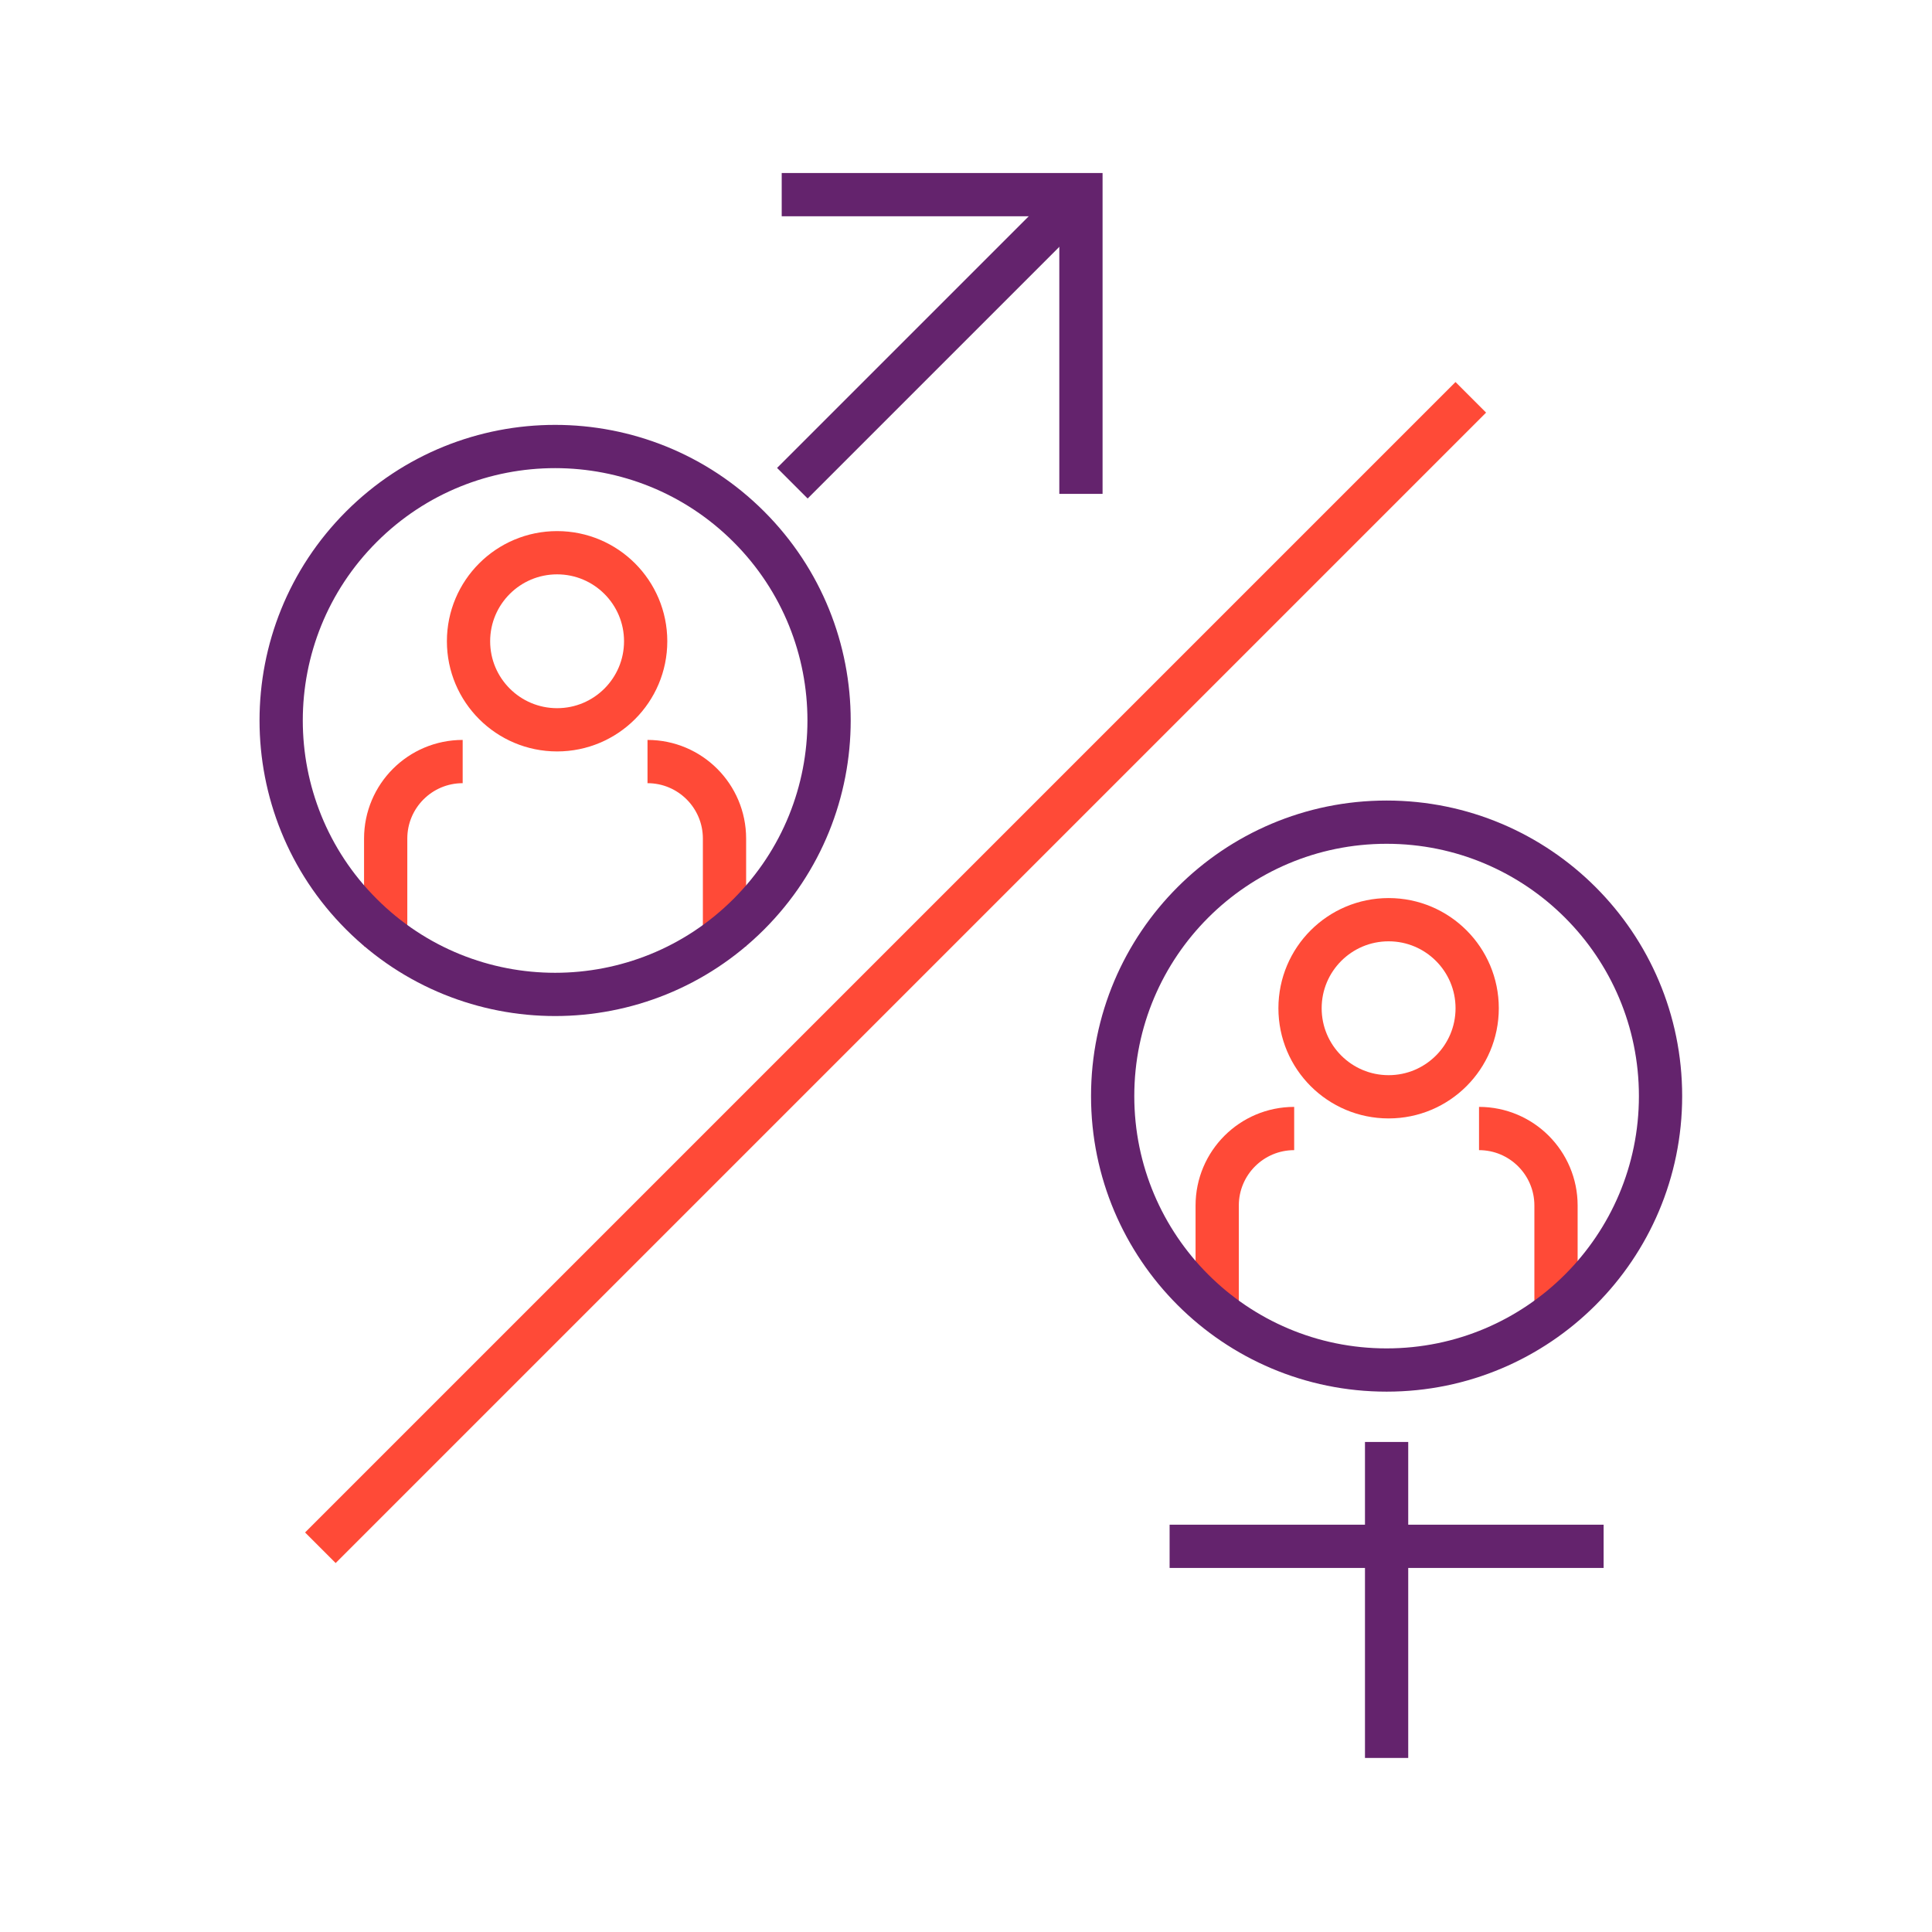
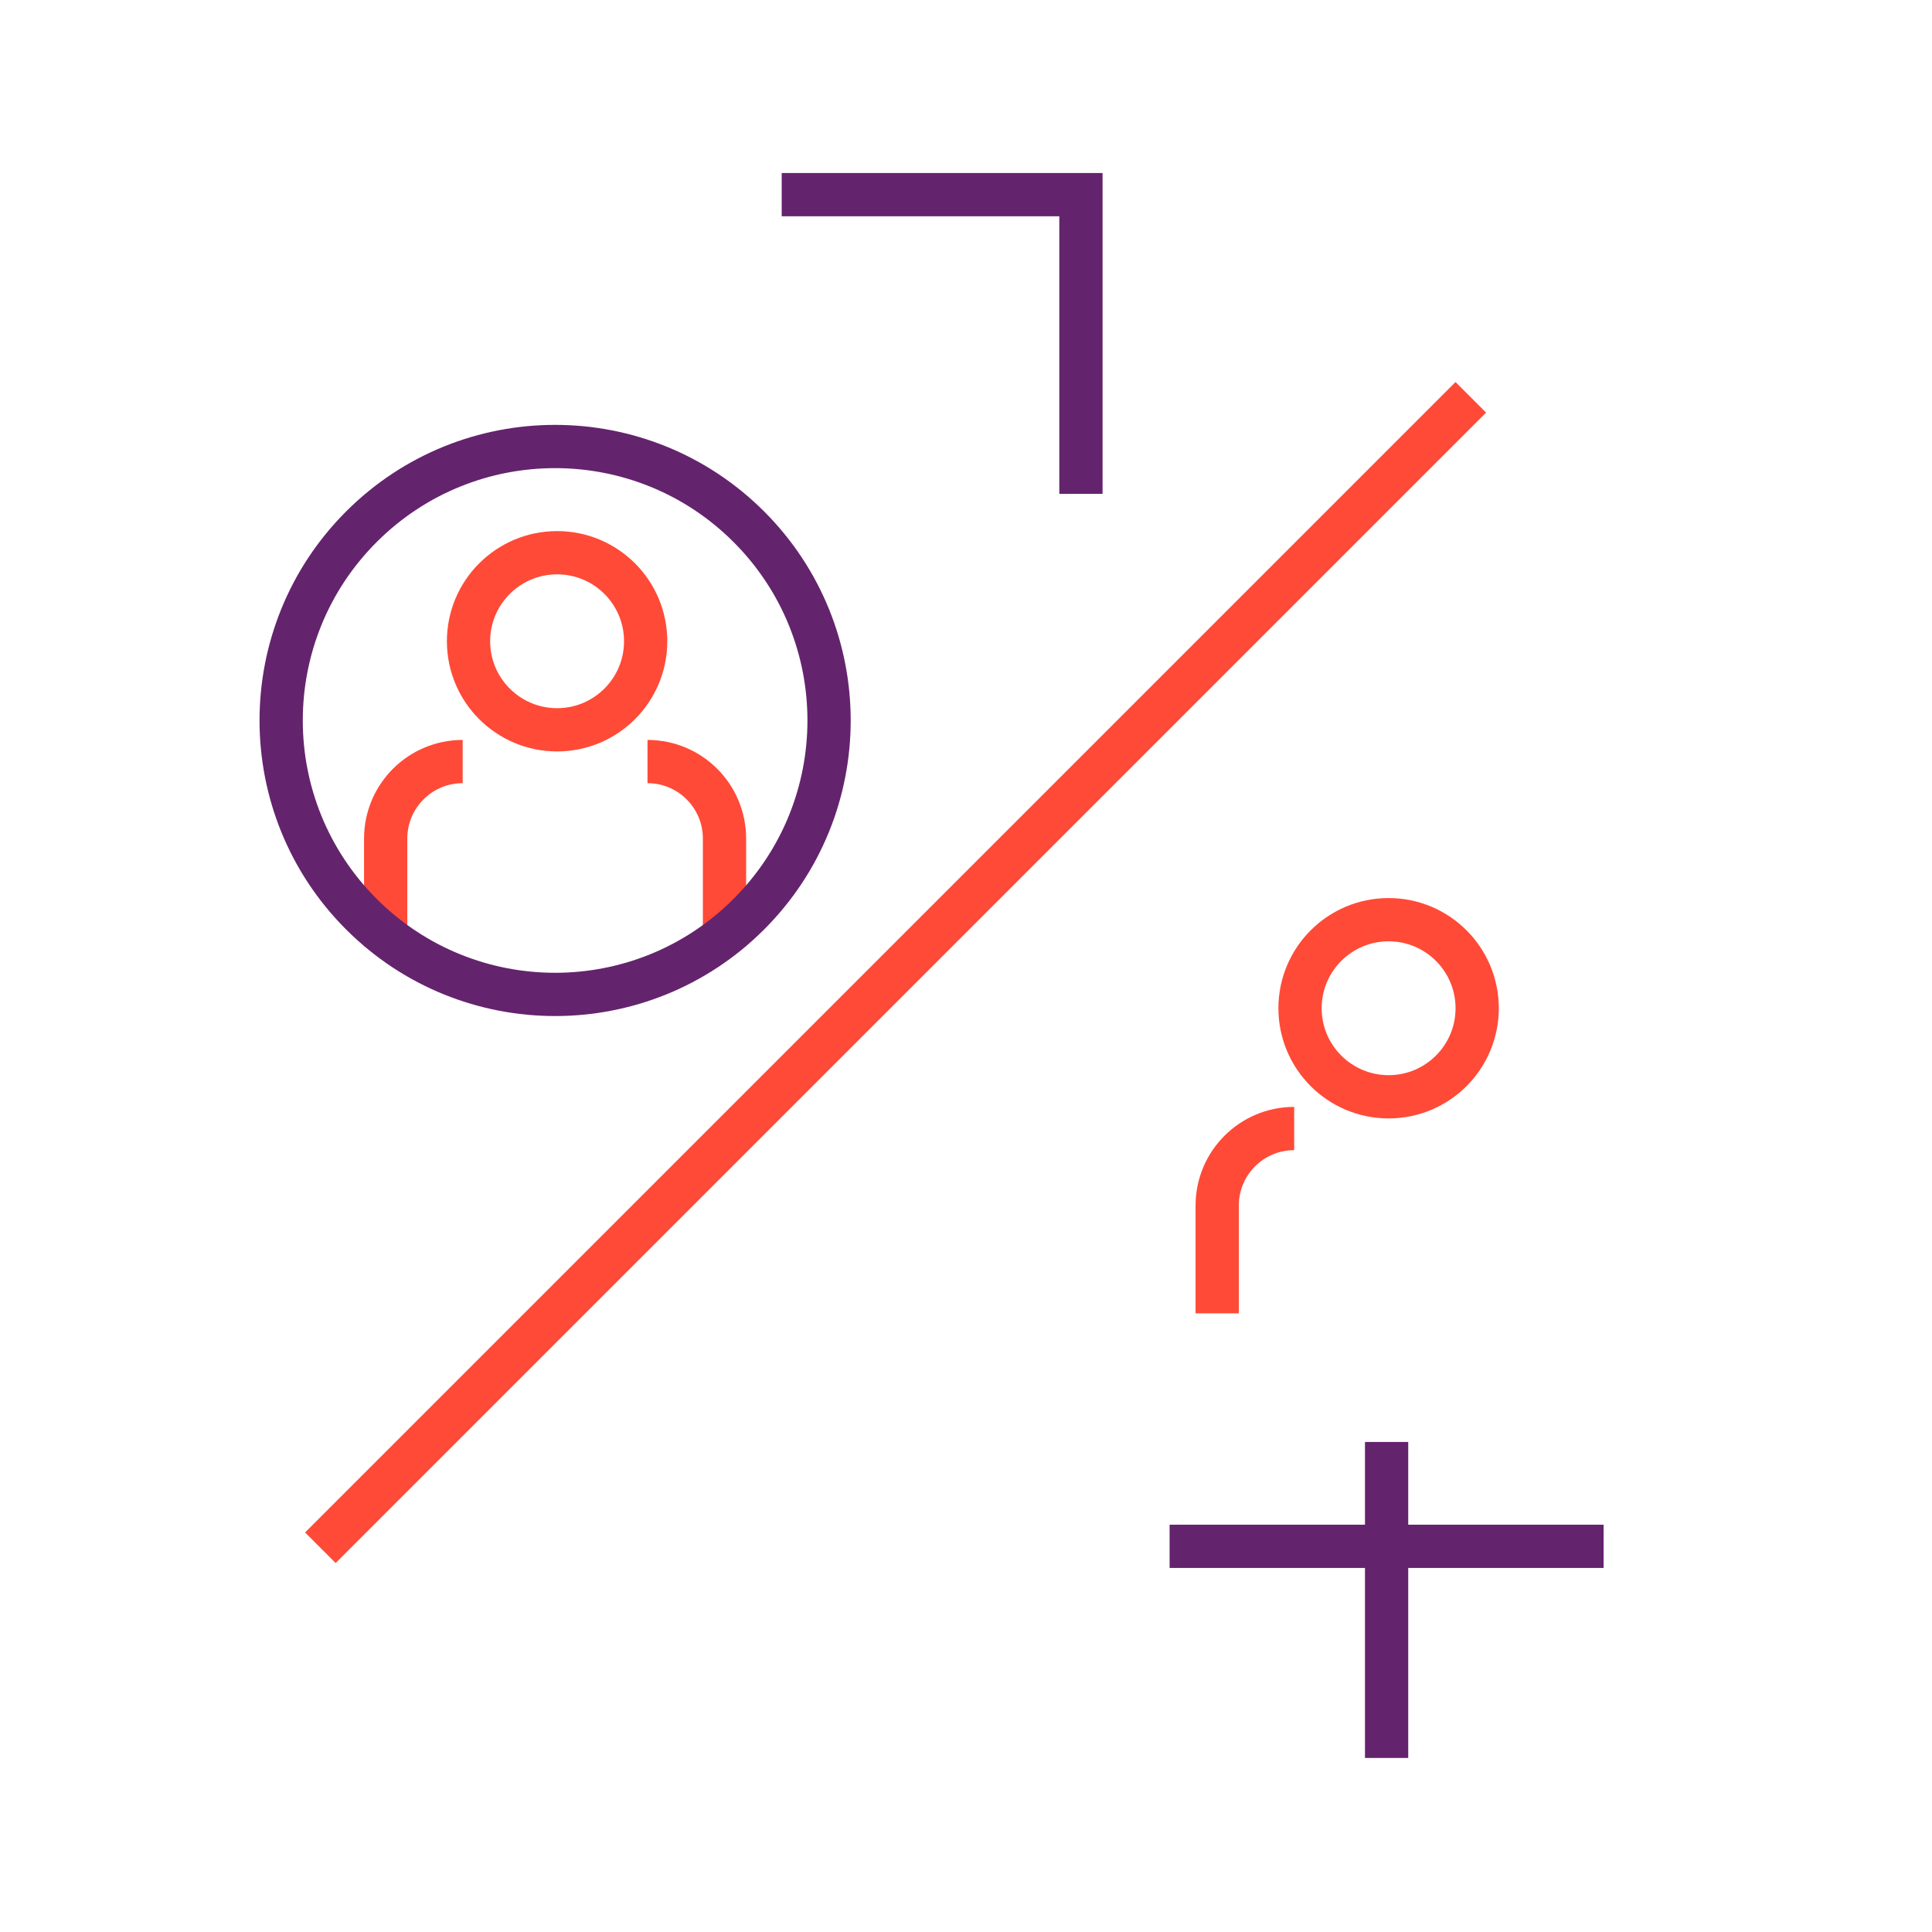
<svg xmlns="http://www.w3.org/2000/svg" width="67px" height="67px" viewBox="0 0 67 67" version="1.1">
  <title>sex_ratio</title>
  <desc>Created with Sketch.</desc>
  <g id="sex_ratio" stroke="none" stroke-width="1" fill="none" fill-rule="evenodd">
    <g id="Group-27" transform="translate(9, 6)" stroke-width="1.5">
      <path d="M4.375,26.82 L4.375,23.081 C4.375,21.606 5.57,20.41 7.045,20.41" id="Stroke-1" stroke="#FF4A37" />
      <path d="M16.125,26.82 L16.125,23.081 C16.125,21.606 14.93,20.41 13.455,20.41" id="Stroke-3" stroke="#FF4A37" />
      <path d="M13.391,16.238 C13.391,17.934 12.016,19.309 10.32,19.309 C8.623,19.309 7.248,17.934 7.248,16.238 C7.248,14.543 8.623,13.168 10.32,13.168 C12.016,13.168 13.391,14.543 13.391,16.238 Z" id="Stroke-5" stroke="#FF4A37" />
      <path d="M33.211,39.546 L33.211,35.807 C33.211,34.332 34.406,33.136 35.881,33.136" id="Stroke-7" stroke="#FF4A37" />
-       <path d="M44.961,39.546 L44.961,35.807 C44.961,34.332 43.766,33.136 42.291,33.136" id="Stroke-9" stroke="#FF4A37" />
      <path d="M42.227,28.965 C42.227,30.661 40.852,32.036 39.156,32.036 C37.459,32.036 36.084,30.661 36.084,28.965 C36.084,27.269 37.459,25.894 39.156,25.894 C40.852,25.894 42.227,27.269 42.227,28.965 Z" id="Stroke-11" stroke="#FF4A37" />
-       <path d="M48.586,32.011 C48.586,37.258 44.333,41.511 39.086,41.511 C33.839,41.511 29.586,37.258 29.586,32.011 C29.586,26.765 33.839,22.512 39.086,22.512 C44.333,22.512 48.586,26.765 48.586,32.011 Z" id="Stroke-13" stroke="#64236D" />
      <path d="M31.561,47.625 L46.612,47.625" id="Stroke-15" stroke="#64236D" />
      <path d="M39.086,44.006 L39.086,54.964" id="Stroke-17" stroke="#64236D" />
      <path d="M3.533,12.267 C7.243,8.557 13.259,8.557 16.969,12.267 C20.679,15.977 20.679,21.993 16.969,25.703 C13.259,29.413 7.243,29.413 3.533,25.703 C-0.177,21.993 -0.177,15.977 3.533,12.267 Z" id="Stroke-19" stroke="#64236D" />
-       <path d="M18.478,10.758 L28.486,0.75" id="Stroke-21" stroke="#64236D" />
      <polyline id="Stroke-23" stroke="#64236D" points="18.109 0.75 28.486 0.75 28.486 11.127" />
      <path d="M2.11,47.675 L42.006,7.779" id="Stroke-25" stroke="#FF4A37" />
    </g>
  </g>
</svg>